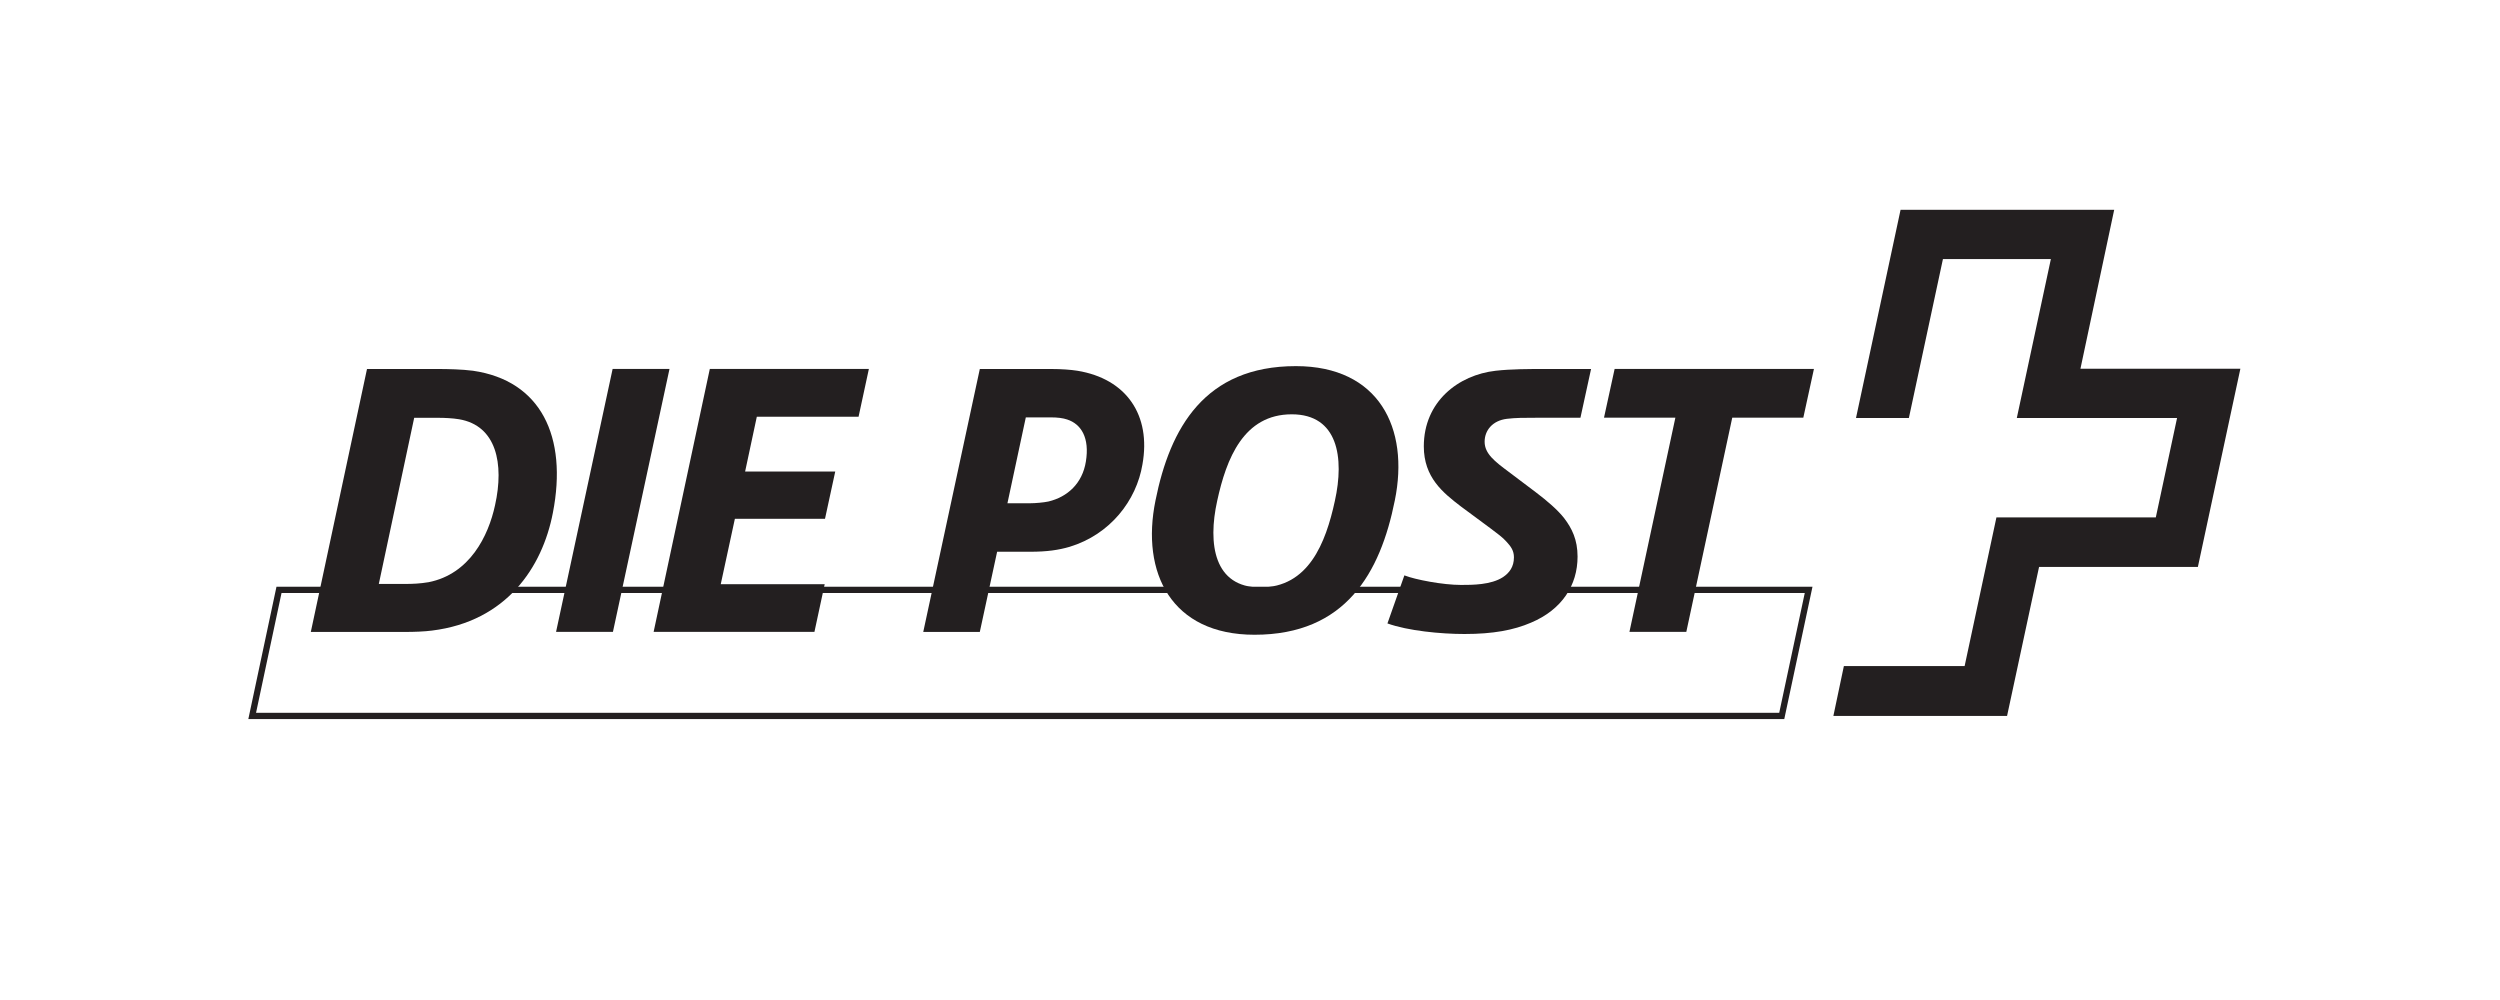
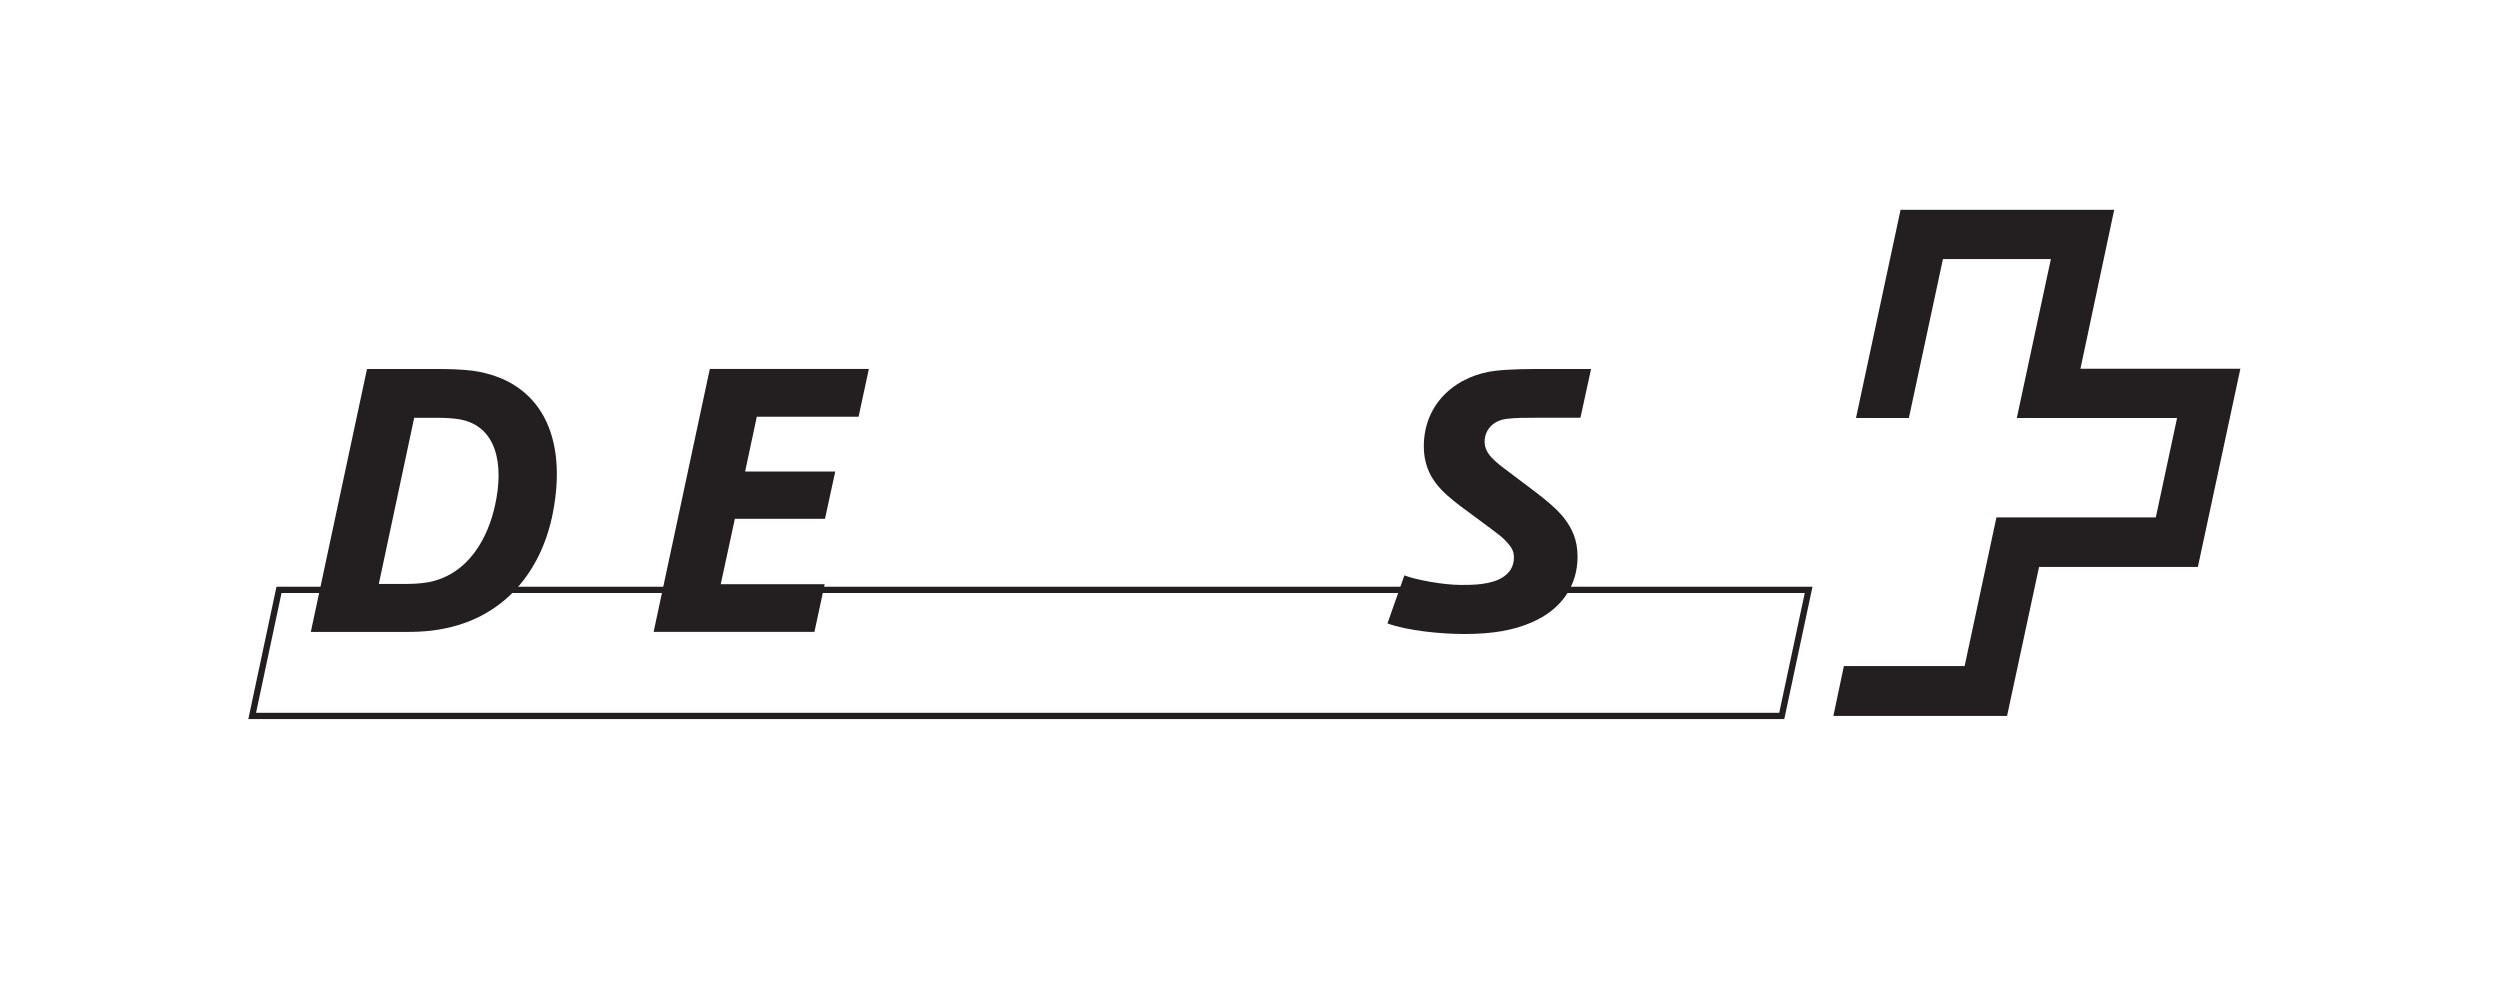
<svg xmlns="http://www.w3.org/2000/svg" width="400" height="160" viewBox="0 0 400 160" fill="none">
  <path fill-rule="evenodd" clip-rule="evenodd" d="M285.08 114.55L289.38 94.38H44.64L40.35 114.55H285.08Z" stroke="#231F20" stroke-miterlimit="10" />
-   <path fill-rule="evenodd" clip-rule="evenodd" d="M107.12 59.03H98.02L88.97 101.1H98.07L107.12 59.03Z" fill="#231F20" />
  <path fill-rule="evenodd" clip-rule="evenodd" d="M139.02 59.03H113.57L104.58 101.1H130.31L131.95 93.47H115.32L117.58 83.01H132L133.64 75.44H119.22L121.09 66.68H137.37L139.02 59.03Z" fill="#231F20" />
  <path fill-rule="evenodd" clip-rule="evenodd" d="M79.21 80.82C78.14 85.79 75.14 91.85 68.58 93.15C67.23 93.38 65.98 93.43 64.91 93.43H60.61L66.27 66.85H70.17C71.13 66.85 72.44 66.91 73.45 67.08C79.44 68.09 80.68 74.2 79.21 80.82ZM75.68 59.32C73.93 59.09 71.61 59.04 70.19 59.04H58.72L49.73 101.11H64.89C66.24 101.11 67.94 101.05 69.13 100.89C81 99.42 86.77 90.82 88.46 82.05C90.84 69.84 86.54 60.9 75.68 59.32Z" fill="#231F20" />
-   <path fill-rule="evenodd" clip-rule="evenodd" d="M290.23 59.03H258.34L256.64 66.83H268.06L260.71 101.1H269.81L277.16 66.83H288.53L290.23 59.03Z" fill="#231F20" />
-   <path fill-rule="evenodd" clip-rule="evenodd" d="M213.58 80.14C212.11 86.93 209.34 93.99 201.65 93.99C194.24 93.99 193.22 87.04 194.75 80.14C196.22 73.36 198.99 66.29 206.68 66.29C214.09 66.29 215.11 73.24 213.58 80.14ZM207.34 58.58C192.75 58.58 187.2 68.48 184.88 80.07C182.51 91.66 187.43 101.56 200.72 101.56C215.31 101.56 220.85 91.66 223.17 80.07C225.54 68.48 220.62 58.58 207.34 58.58Z" fill="#231F20" />
  <path fill-rule="evenodd" clip-rule="evenodd" d="M227.81 71.42C227.81 76.39 230.87 78.83 233.74 81.03L238.55 84.59C239.51 85.33 240.42 85.95 241.1 86.74C241.72 87.42 242.23 88.09 242.23 89.17C242.23 90.69 241.5 91.66 240.48 92.34C238.56 93.59 235.57 93.59 233.75 93.59C230.87 93.59 226.41 92.74 224.7 92.06L221.99 99.75C225.27 100.93 230.53 101.44 234.32 101.44C238.9 101.44 242.18 100.82 244.95 99.63C249.92 97.54 252.41 93.63 252.41 89.06C252.41 86.35 251.51 84.54 250.26 82.9C249.24 81.6 247.6 80.18 245.74 78.77L241.39 75.49C239.19 73.85 237.54 72.6 237.54 70.68C237.54 68.87 238.79 67.29 241.11 67.01C242.53 66.84 243.83 66.84 245.97 66.84H252.87L254.57 59.04H246.88C244.68 59.04 241.79 59.04 239.31 59.32C233.35 59.99 227.81 64.24 227.81 71.42Z" fill="#231F20" />
-   <path fill-rule="evenodd" clip-rule="evenodd" d="M173.74 73.85C173.18 77.35 170.8 79.51 167.75 80.24C167.01 80.4 165.65 80.52 164.87 80.52H161.19L164.13 66.78H168.09C169.22 66.78 170.07 66.89 170.75 67.12C173 67.85 174.36 70.06 173.74 73.85ZM172.38 59.32C171.31 59.15 169.78 59.04 168.25 59.04H156.77L147.72 101.11H156.77L159.54 88.28H164.8C167.57 88.28 169.38 88 171.14 87.49C177.64 85.51 181.83 80.08 182.79 74.31C184.2 66.44 180.25 60.61 172.38 59.32Z" fill="#231F20" />
  <path fill-rule="evenodd" clip-rule="evenodd" d="M332.87 59C332.87 59 338.24 33.71 338.27 33.57H304.09C304.08 33.66 296.99 66.74 296.96 66.88H305.42C305.44 66.79 310.87 41.45 310.87 41.45H328.14C328.14 41.45 322.72 66.74 322.69 66.88H348.33L344.93 82.78H319.43C319.41 82.87 314.34 106.57 314.34 106.57H295.02C295 106.66 293.37 114.42 293.34 114.55H321.13C321.15 114.46 326.25 90.71 326.25 90.71H351.66C351.68 90.62 358.43 59.13 358.46 59H332.87Z" fill="#231F20" />
</svg>